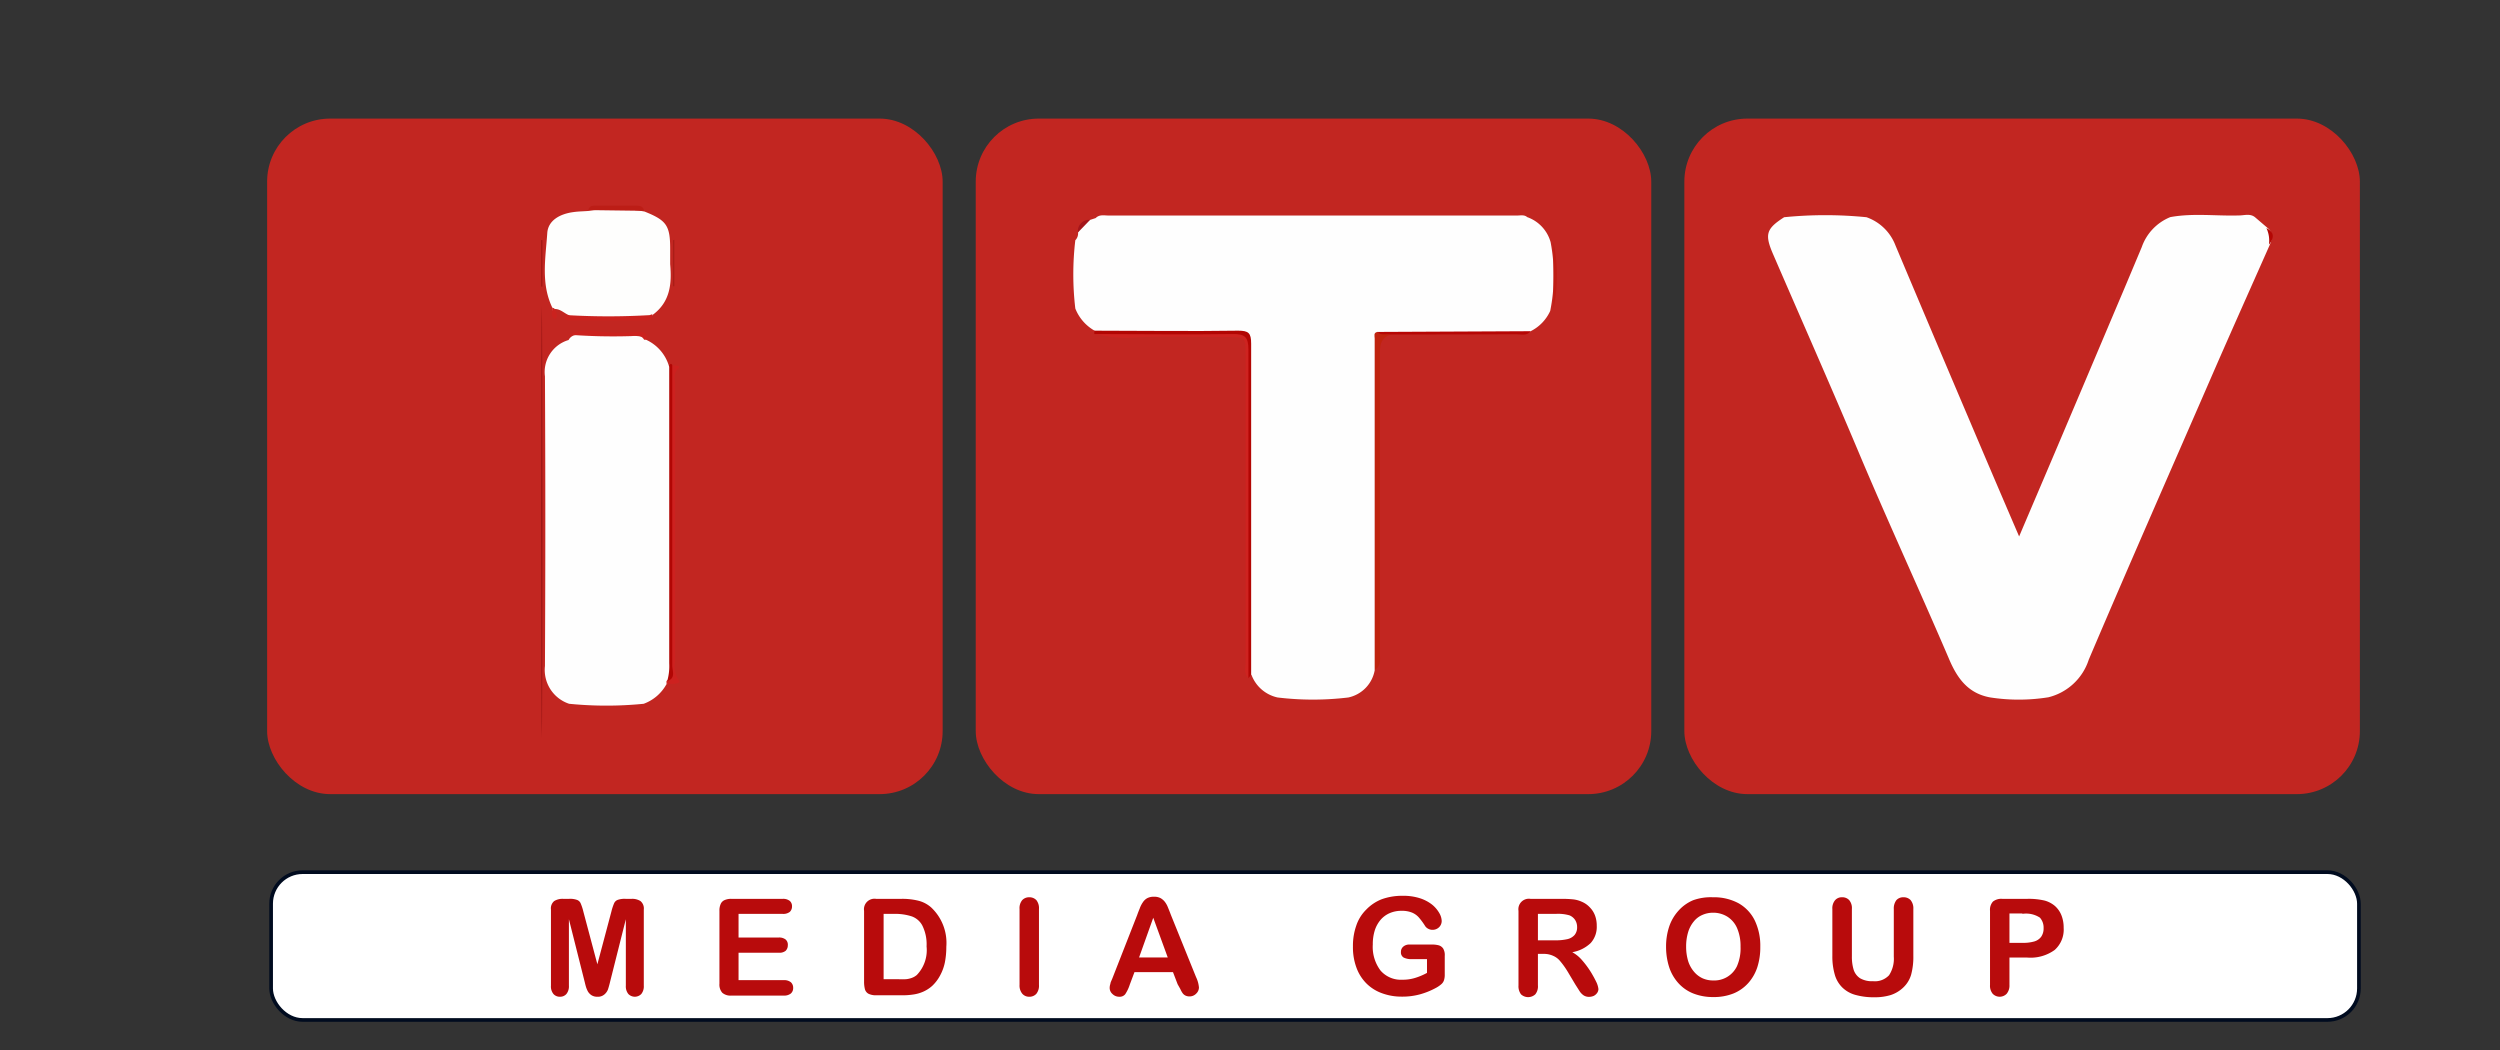
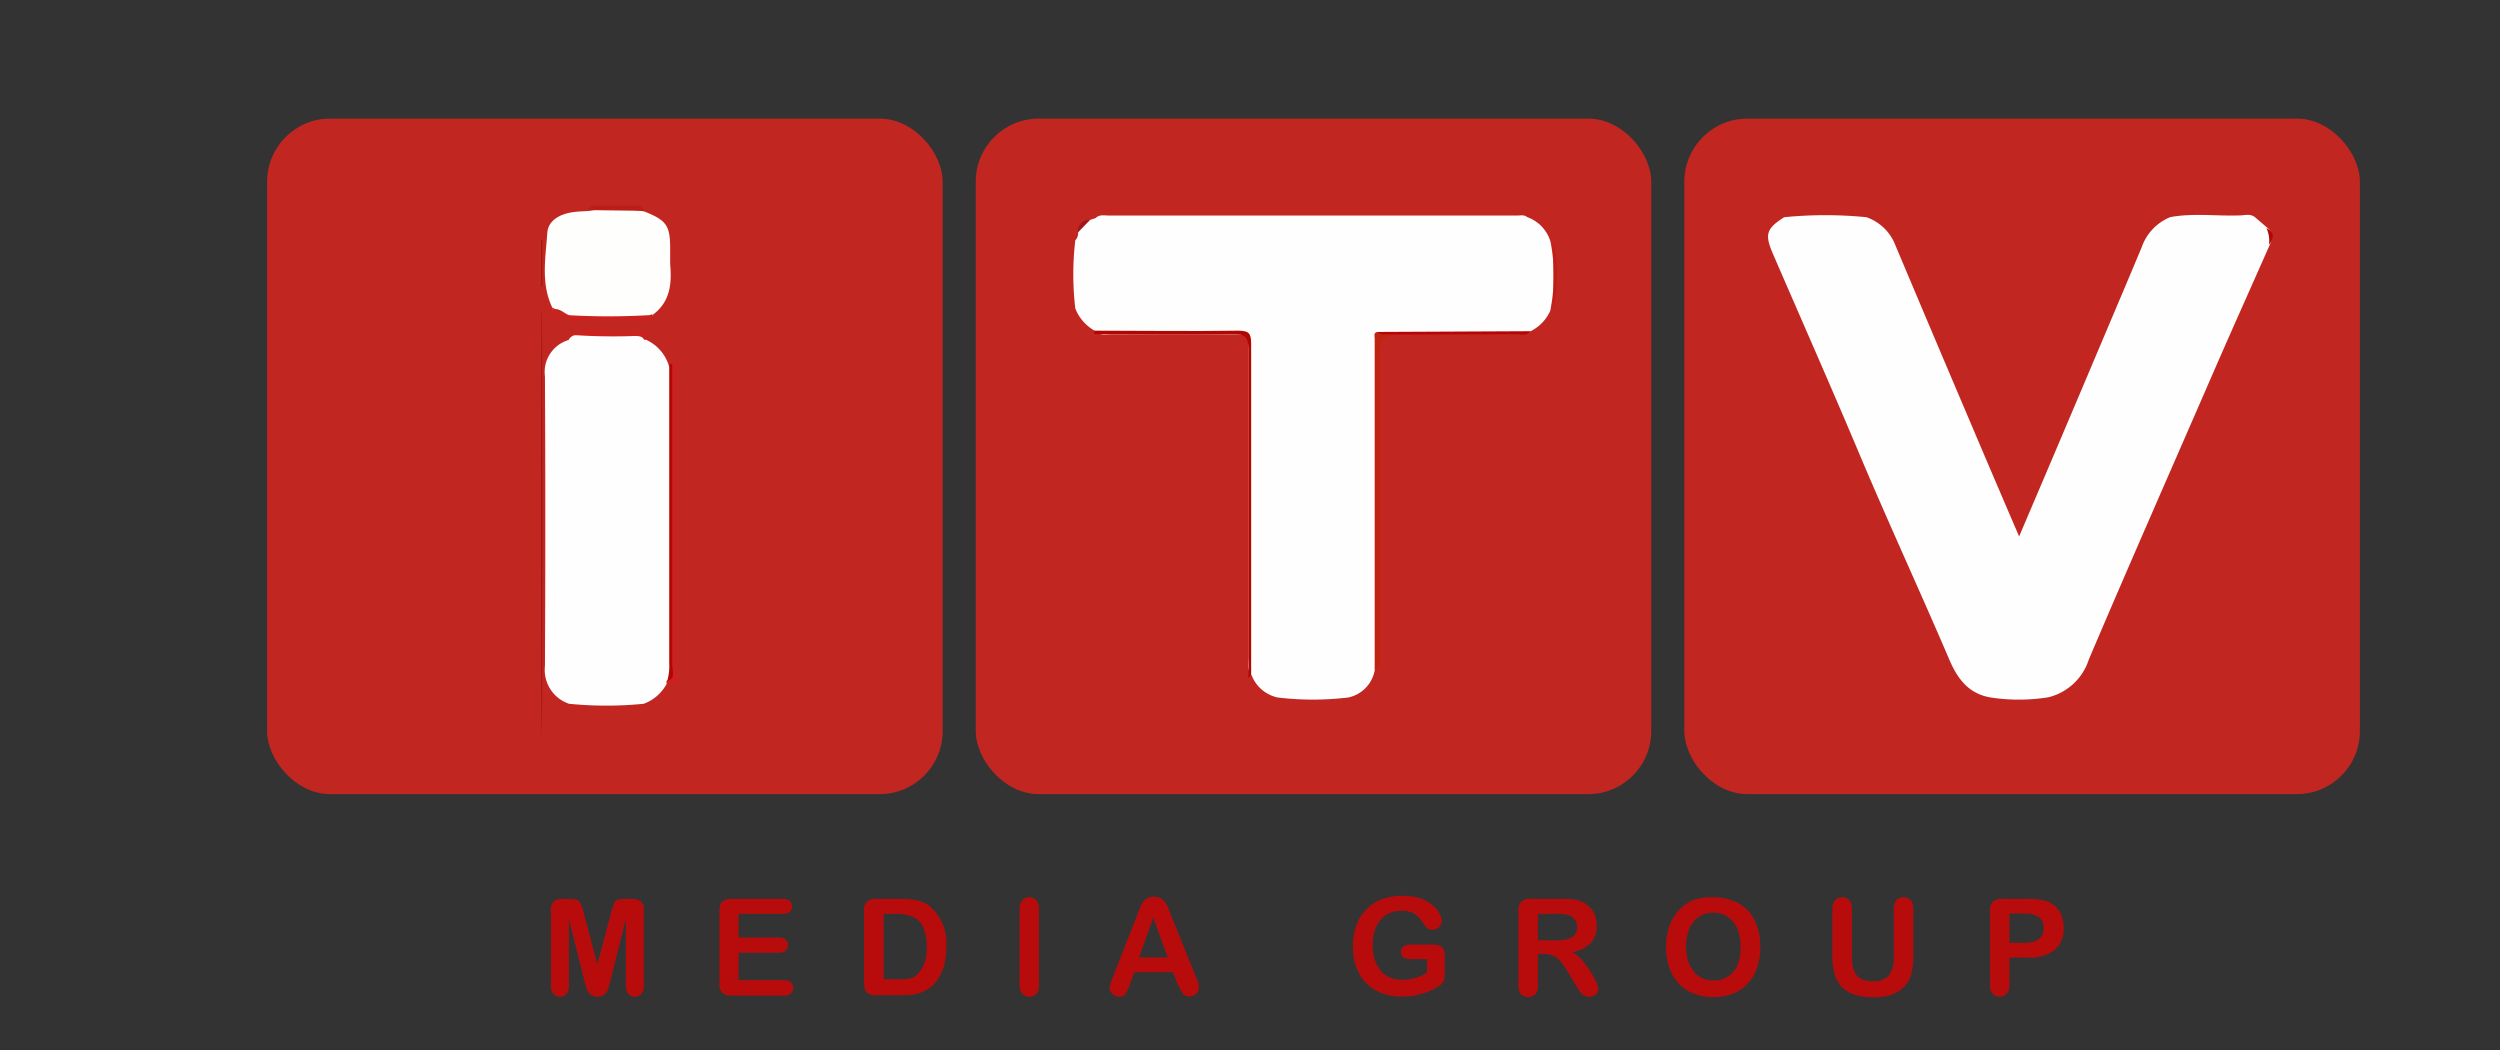
<svg xmlns="http://www.w3.org/2000/svg" id="Слой_1" data-name="Слой 1" viewBox="0 0 238 100">
  <rect x="0" y="0" width="238" height="100" fill="#333333" stroke="none" />
  <defs>
    <style>.cls-1{fill:#c22621;}.cls-2{fill:#fff;stroke:#000b1f;stroke-miterlimit:10;stroke-width:0.35px;}.cls-3{fill:#fefefe;}.cls-4{fill:#b40704;}.cls-5{fill:#c0230e;}.cls-6{fill:#ce2320;}.cls-7{fill:#b20603;}.cls-8{fill:#b60604;}.cls-9{fill:#c01d14;}.cls-10{fill:#a4151b;}.cls-11{fill:#fefefd;}.cls-12{fill:#cd211f;}.cls-13{fill:#b10604;}.cls-14{fill:#971312;}.cls-15{fill:#bc1d16;}.cls-16{fill:#cb221e;}.cls-17{fill:#9a120e;}.cls-18{fill:#aa1d17;}.cls-19{fill:#b80b0c;}</style>
  </defs>
  <title>Монтажная область 1 копия 15</title>
  <rect class="cls-1" x="25.43" y="11.29" width="64.31" height="64.31" rx="6" />
  <rect class="cls-1" x="92.89" y="11.29" width="64.31" height="64.31" rx="6" />
  <rect class="cls-1" x="160.35" y="11.29" width="64.31" height="64.31" rx="6" />
-   <rect class="cls-2" x="25.81" y="83.03" width="198.76" height="14.07" rx="3" />
  <path class="cls-3" d="M189.5,66.4c-2.18-.38-3.21-1.88-4-3.78-2.84-6.62-5.86-13.15-8.65-19.79-2.61-6.19-5.33-12.34-8-18.51-.88-2-.74-2.52,1-3.64a39.5,39.5,0,0,1,7.84,0,4.56,4.56,0,0,1,2.76,2.69q3.52,8.36,7.07,16.7c1.53,3.61,3.07,7.21,4.7,11,1.59-3.74,3.1-7.26,4.59-10.79,1.81-4.25,3.6-8.51,5.41-12.77l1.68-4a4.78,4.78,0,0,1,2.71-2.84c2.17-.4,4.37-.09,6.56-.16.5,0,1.05-.21,1.52.18l1.17,1c.57.46.45,1,.24,1.58-1.75,3.95-3.52,7.9-5.25,11.86-4,9.21-8.07,18.43-12,27.67a5.39,5.39,0,0,1-3.84,3.58A17.78,17.78,0,0,1,189.5,66.4Z" />
  <path class="cls-4" d="M216,23.29a2.78,2.78,0,0,0-.24-1.58C216.58,22.13,216.48,22.69,216,23.29Z" />
  <path class="cls-3" d="M147.58,29.6a4,4,0,0,1-1.86,1.93c-.4.29-.85.15-1.28.15-3.61,0-7.22,0-10.83,0a6.9,6.9,0,0,0-2.22.26c-.48.48-.29,1.09-.29,1.65q0,14.16,0,28.34a3.83,3.83,0,0,1-.22,1.83,3.23,3.23,0,0,1-2.52,2.64,28.06,28.06,0,0,1-6.73,0,3.43,3.43,0,0,1-2.48-2.13c-.49-.52-.29-1.18-.29-1.77q0-14.49,0-29c0-1.68,0-1.68-1.69-1.68-3.81,0-7.62,0-11.43,0-.51,0-1.08.14-1.5-.32a4.18,4.18,0,0,1-1.87-2.13,27.71,27.71,0,0,1,0-6.5.92.92,0,0,0,.26-.74,1.75,1.75,0,0,1,1.16-1.2l.52-.17c.36-.37.83-.24,1.26-.24h38.82c.35,0,.72-.1,1,.15a3.53,3.53,0,0,1,2.23,2.39A17.13,17.13,0,0,1,147.58,29.6Z" />
  <path class="cls-5" d="M130.87,63.77q0-15.78,0-31.55c0-.22-.14-.55.26-.62.41.25.93-.09,1.33.24-.9.25-1.1.83-1.09,1.74q0,14.25,0,28.51C131.35,62.68,131.56,63.37,130.87,63.77Z" />
-   <path class="cls-6" d="M118.85,64.57c-.46-.44-.26-1-.27-1.51q0-14.64,0-29.26c0-1.71,0-1.71-1.76-1.71-2.75,0-5.5-.1-8.24,0a12.62,12.62,0,0,1-4.38-.31,1.29,1.29,0,0,1,.77-.12c4.3,0,8.61,0,12.91,0,.73,0,1.11.09,1.11,1q0,15.7,0,31.39A1,1,0,0,1,118.85,64.57Z" />
  <path class="cls-7" d="M118.85,64.57c0-10.43,0-20.85,0-31.28,0-1.18-.32-1.51-1.49-1.49-4.39.07-8.79,0-13.18,0l0-.32c4.56,0,9.13.07,13.69,0,1,0,1.24.22,1.24,1.23,0,10.5,0,21,0,31.51Z" />
  <path class="cls-8" d="M132.43,31.84c-.45-.08-.94.14-1.33-.24l14.62-.07c-.37.48-.89.29-1.35.29C140.39,31.84,136.41,31.84,132.43,31.84Z" />
  <path class="cls-9" d="M147.89,29.42q0-3.18,0-6.37A15.54,15.54,0,0,1,147.89,29.42Z" />
  <path class="cls-10" d="M103.78,20.93l-1.16,1.2A1.07,1.07,0,0,1,103.78,20.93Z" />
  <path class="cls-3" d="M54.18,67a3.39,3.39,0,0,1-2.3-3.59q.07-13.78,0-27.58a3.17,3.17,0,0,1,2.25-3.46.87.87,0,0,1,.74-.48,38.48,38.48,0,0,1,6.35.16l.36.33a4,4,0,0,1,2.1,2.45c.36.35.29.82.29,1.25q0,13.76,0,27.52a2.11,2.11,0,0,1-.17,1.16,4.38,4.38,0,0,1-.36.39A4.07,4.07,0,0,1,61.28,67,35.84,35.84,0,0,1,54.18,67Z" />
  <path class="cls-11" d="M54.15,30c-.46-.19-.82-.61-1.37-.58l-.17.16,0-.23c-1.14-2.31-.67-4.77-.51-7.16.08-1.24,1.26-1.84,2.5-2,.47-.07,1-.07,1.45-.11a15,15,0,0,1,5.31.06c2.1.84,2.44,1.33,2.44,3.55,0,.49,0,1,0,1.46.17,1.86,0,3.6-1.66,4.82a.87.87,0,0,1-.42.28c-2.18.11-4.37,0-6.56,0A1.15,1.15,0,0,1,54.15,30Z" />
  <path class="cls-12" d="M63.45,65.11l0-.28c.59-.42.36-1,.36-1.59q0-13.53,0-27.06A2.69,2.69,0,0,1,64,34.75c.21.11.88,0,.57.32-.54.54-.29,1.08-.29,1.58q0,13.14,0,26.27a2.52,2.52,0,0,0,.43,2C64.25,65.21,63.83,65.06,63.45,65.11Z" />
  <path class="cls-13" d="M64,34.75c0,9.54,0,19.08,0,28.62,0,.5.36,1.21-.48,1.46a5.08,5.08,0,0,0,.19-1.69q0-14.18,0-28.35C63.78,34.68,63.87,34.54,64,34.75Z" />
  <ellipse class="cls-14" cx="51.58" cy="49.69" rx="0.06" ry="20.61" />
  <path class="cls-15" d="M61.32,20.07,56,20c.09-.38.37-.43.7-.43h3.82C60.9,19.58,61.24,19.61,61.32,20.07Z" />
  <path class="cls-16" d="M61.59,32.34h-.27C61,31.8,60.47,32,60,32a55,55,0,0,1-5.88-.14,4.67,4.67,0,0,1,2.76-.33,15.94,15.94,0,0,0,3.66.07C61.12,31.55,61.64,31.56,61.59,32.34Z" />
  <path class="cls-16" d="M61.85,30l.25-.09c0,.46-.29.59-.7.59H54.22c-.19,0-.47,0-.45-.31a.3.3,0,0,1,.07-.1L54,30A67,67,0,0,0,61.85,30Z" />
  <path class="cls-17" d="M51.53,27.28V22.86h.1v4.43Z" />
-   <path class="cls-18" d="M64.2,22.83v4.42h-.13V22.87Z" />
+   <path class="cls-18" d="M64.2,22.83h-.13V22.87Z" />
  <path class="cls-16" d="M52.57,29.3a.48.48,0,0,1,.21.07c.08.31.42.58.11,1C52.28,30.14,52.65,29.65,52.57,29.3Z" />
  <path class="cls-19" d="M55.63,93.35l-1.47-5.84v6.33a1.15,1.15,0,0,1-.24.79.79.79,0,0,1-.62.26.8.8,0,0,1-.61-.26,1.13,1.13,0,0,1-.24-.79V86.59a.91.91,0,0,1,.31-.81,1.51,1.51,0,0,1,.85-.21h.57a1.94,1.94,0,0,1,.75.1.6.6,0,0,1,.35.33,5,5,0,0,1,.26.8l1.33,5,1.33-5a5,5,0,0,1,.26-.8.61.61,0,0,1,.34-.33,2,2,0,0,1,.76-.1h.57a1.47,1.47,0,0,1,.84.21.91.91,0,0,1,.32.81v7.25a1.15,1.15,0,0,1-.24.79.86.86,0,0,1-1.23,0,1.15,1.15,0,0,1-.24-.79V87.51l-1.47,5.84c-.09.38-.17.66-.23.84a1.15,1.15,0,0,1-.34.48.93.93,0,0,1-.67.22,1,1,0,0,1-.55-.14,1.09,1.09,0,0,1-.35-.36,2.39,2.39,0,0,1-.2-.49C55.72,93.73,55.68,93.54,55.63,93.35Z" />
  <path class="cls-19" d="M74.49,87H70.31v2.25h3.85a1,1,0,0,1,.63.19A.66.66,0,0,1,75,90a.73.73,0,0,1-.2.51.91.91,0,0,1-.64.19H70.31v2.61h4.32a1,1,0,0,1,.66.2.7.7,0,0,1,.22.54.68.68,0,0,1-.22.53,1,1,0,0,1-.66.2h-5a1.19,1.19,0,0,1-.87-.27,1.17,1.17,0,0,1-.27-.86V86.71a1.48,1.48,0,0,1,.12-.65.7.7,0,0,1,.37-.37,1.54,1.54,0,0,1,.65-.12h4.9a1,1,0,0,1,.66.2.66.66,0,0,1,.21.51.71.71,0,0,1-.21.53A1,1,0,0,1,74.49,87Z" />
  <path class="cls-19" d="M83.4,85.57h2.42a6.35,6.35,0,0,1,1.62.18,2.9,2.9,0,0,1,1.22.65,4.63,4.63,0,0,1,1.43,3.73,7.65,7.65,0,0,1-.14,1.5,4.48,4.48,0,0,1-.45,1.23,3.8,3.8,0,0,1-.76,1,3.23,3.23,0,0,1-.81.53,3.54,3.54,0,0,1-.94.28,6.53,6.53,0,0,1-1.13.08H83.44a1.59,1.59,0,0,1-.77-.15.71.71,0,0,1-.33-.43,2.86,2.86,0,0,1-.08-.72V86.71a1,1,0,0,1,1.14-1.14ZM84.12,87v6.22h1.4a6.91,6.91,0,0,0,.73,0,2.19,2.19,0,0,0,.54-.12,1.57,1.57,0,0,0,.49-.28,3.41,3.41,0,0,0,.93-2.72,4,4,0,0,0-.41-2,1.84,1.84,0,0,0-1-.86A5.08,5.08,0,0,0,85.34,87Z" />
  <path class="cls-19" d="M97.06,93.76V86.54a1.19,1.19,0,0,1,.25-.84.88.88,0,0,1,.67-.28.91.91,0,0,1,.68.27,1.23,1.23,0,0,1,.25.85v7.22a1.23,1.23,0,0,1-.25.85.88.88,0,0,1-.68.28.85.85,0,0,1-.66-.29A1.22,1.22,0,0,1,97.06,93.76Z" />
  <path class="cls-19" d="M112.11,93.7l-.44-1.15H108l-.44,1.17a3.68,3.68,0,0,1-.44.93.68.68,0,0,1-.59.24.89.89,0,0,1-.62-.26.77.77,0,0,1-.27-.58,1.15,1.15,0,0,1,.07-.39c0-.13.11-.31.2-.55l2.35-6c.06-.17.14-.38.24-.62a2.49,2.49,0,0,1,.3-.59,1.18,1.18,0,0,1,.41-.39,1.3,1.3,0,0,1,.65-.14,1.26,1.26,0,0,1,.64.14,1.4,1.4,0,0,1,.42.38,2.19,2.19,0,0,1,.27.5c.07.17.17.41.28.71l2.39,5.91a2.86,2.86,0,0,1,.28,1,.82.82,0,0,1-.26.58.87.87,0,0,1-.64.27.89.89,0,0,1-.38-.08.75.75,0,0,1-.26-.21,2.06,2.06,0,0,1-.23-.41Zm-3.67-2.55h2.73l-1.38-3.78Z" />
  <path class="cls-19" d="M137.54,91v1.75a1.7,1.7,0,0,1-.07.56.84.84,0,0,1-.25.38,2.73,2.73,0,0,1-.47.33,7.18,7.18,0,0,1-1.6.65,6.33,6.33,0,0,1-1.68.21,5.37,5.37,0,0,1-1.92-.33,4,4,0,0,1-1.48-.94,4.12,4.12,0,0,1-.94-1.5,5.58,5.58,0,0,1-.33-2,5.78,5.78,0,0,1,.32-2,3.83,3.83,0,0,1,.94-1.51,4.14,4.14,0,0,1,1.5-1,5.73,5.73,0,0,1,2-.32,5.1,5.1,0,0,1,1.64.24,3.72,3.72,0,0,1,1.16.62,2.88,2.88,0,0,1,.67.8,1.58,1.58,0,0,1,.22.74.83.83,0,0,1-.26.6.88.88,0,0,1-.62.24.85.85,0,0,1-.38-.09.79.79,0,0,1-.31-.26,6.65,6.65,0,0,0-.59-.81,1.78,1.78,0,0,0-.64-.47,2.49,2.49,0,0,0-1-.18,2.78,2.78,0,0,0-1.15.22,2.4,2.4,0,0,0-.87.64,2.94,2.94,0,0,0-.55,1,4.41,4.41,0,0,0-.19,1.35,3.73,3.73,0,0,0,.74,2.48,2.56,2.56,0,0,0,2.07.87,4,4,0,0,0,1.21-.17,6.05,6.05,0,0,0,1.14-.48V91.31h-1.43a1.65,1.65,0,0,1-.79-.15.56.56,0,0,1-.26-.53.64.64,0,0,1,.22-.51.87.87,0,0,1,.6-.2h2.11a2.49,2.49,0,0,1,.65.07.77.77,0,0,1,.44.31A1.22,1.22,0,0,1,137.54,91Z" />
  <path class="cls-19" d="M147.06,90.81h-.65v3a1.2,1.2,0,0,1-.25.85,1,1,0,0,1-1.36,0,1.28,1.28,0,0,1-.24-.84V86.71a1,1,0,0,1,1.14-1.14h3a10.53,10.53,0,0,1,1.07.05,2.68,2.68,0,0,1,.8.22,2.19,2.19,0,0,1,.76.52,2.24,2.24,0,0,1,.51.78,2.75,2.75,0,0,1,.17,1,2.28,2.28,0,0,1-.58,1.64,3.36,3.36,0,0,1-1.75.87,3.29,3.29,0,0,1,.94.77,8.55,8.55,0,0,1,.81,1.09,10.89,10.89,0,0,1,.55,1,2.1,2.1,0,0,1,.19.65.66.66,0,0,1-.11.35.89.89,0,0,1-.32.29,1.11,1.11,0,0,1-.46.1.92.92,0,0,1-.53-.15,1.41,1.41,0,0,1-.36-.37l-.42-.66-.74-1.24a7.5,7.5,0,0,0-.72-1,1.71,1.71,0,0,0-.64-.48A2.12,2.12,0,0,0,147.06,90.81ZM148.13,87h-1.72v2.52h1.67a5,5,0,0,0,1.12-.11,1.3,1.3,0,0,0,.7-.4,1.12,1.12,0,0,0,.24-.76,1.23,1.23,0,0,0-.19-.67,1.18,1.18,0,0,0-.54-.44A3.93,3.93,0,0,0,148.13,87Z" />
  <path class="cls-19" d="M163.07,85.42a4.92,4.92,0,0,1,2.44.57,3.8,3.8,0,0,1,1.55,1.65,5.58,5.58,0,0,1,.52,2.5,6.16,6.16,0,0,1-.28,1.93,4.25,4.25,0,0,1-.86,1.51,3.82,3.82,0,0,1-1.42,1,5,5,0,0,1-1.92.34,5.09,5.09,0,0,1-1.92-.35,3.8,3.8,0,0,1-1.42-1,4.23,4.23,0,0,1-.86-1.51,6.33,6.33,0,0,1-.29-1.92,6,6,0,0,1,.3-1.94,4.28,4.28,0,0,1,.88-1.5,3.91,3.91,0,0,1,1.4-1A5,5,0,0,1,163.07,85.42Zm2.63,4.71a4.31,4.31,0,0,0-.32-1.75,2.44,2.44,0,0,0-.93-1.11,2.55,2.55,0,0,0-1.38-.38,2.5,2.5,0,0,0-1,.21,2.12,2.12,0,0,0-.81.61,2.91,2.91,0,0,0-.54,1,4.64,4.64,0,0,0-.2,1.4,4.75,4.75,0,0,0,.2,1.41,2.92,2.92,0,0,0,.56,1,2.35,2.35,0,0,0,.82.62,2.44,2.44,0,0,0,1,.2A2.39,2.39,0,0,0,165.35,92,4.21,4.21,0,0,0,165.7,90.13Z" />
  <path class="cls-19" d="M174.44,91V86.54a1.19,1.19,0,0,1,.26-.84.84.84,0,0,1,.66-.28.88.88,0,0,1,.69.28,1.19,1.19,0,0,1,.25.84v4.51a4.22,4.22,0,0,0,.17,1.28,1.53,1.53,0,0,0,.61.8,2.24,2.24,0,0,0,1.23.28,1.84,1.84,0,0,0,1.53-.57,2.85,2.85,0,0,0,.45-1.76V86.54a1.29,1.29,0,0,1,.25-.85.87.87,0,0,1,.67-.27.9.9,0,0,1,.68.27,1.23,1.23,0,0,1,.26.85V91a6.51,6.51,0,0,1-.21,1.79,2.73,2.73,0,0,1-.79,1.26,3.15,3.15,0,0,1-1.16.68,5.14,5.14,0,0,1-1.55.21,6.45,6.45,0,0,1-1.82-.23,2.85,2.85,0,0,1-1.24-.71,2.78,2.78,0,0,1-.71-1.22A6.2,6.2,0,0,1,174.44,91Z" />
  <path class="cls-19" d="M193,91.16h-1.7v2.6a1.22,1.22,0,0,1-.26.84.92.92,0,0,1-1.34,0,1.19,1.19,0,0,1-.25-.83V86.71a1.16,1.16,0,0,1,.28-.88,1.28,1.28,0,0,1,.89-.26H193a6.67,6.67,0,0,1,1.63.16,2.52,2.52,0,0,1,1,.52,2.34,2.34,0,0,1,.62.89,3.14,3.14,0,0,1,.21,1.18,2.59,2.59,0,0,1-.86,2.12A3.92,3.92,0,0,1,193,91.16Zm-.45-4.2h-1.25v2.8h1.25a3.81,3.81,0,0,0,1.1-.13,1.25,1.25,0,0,0,.67-.45,1.37,1.37,0,0,0,.23-.82,1.42,1.42,0,0,0-.35-1A2.4,2.4,0,0,0,192.52,87Z" />
</svg>